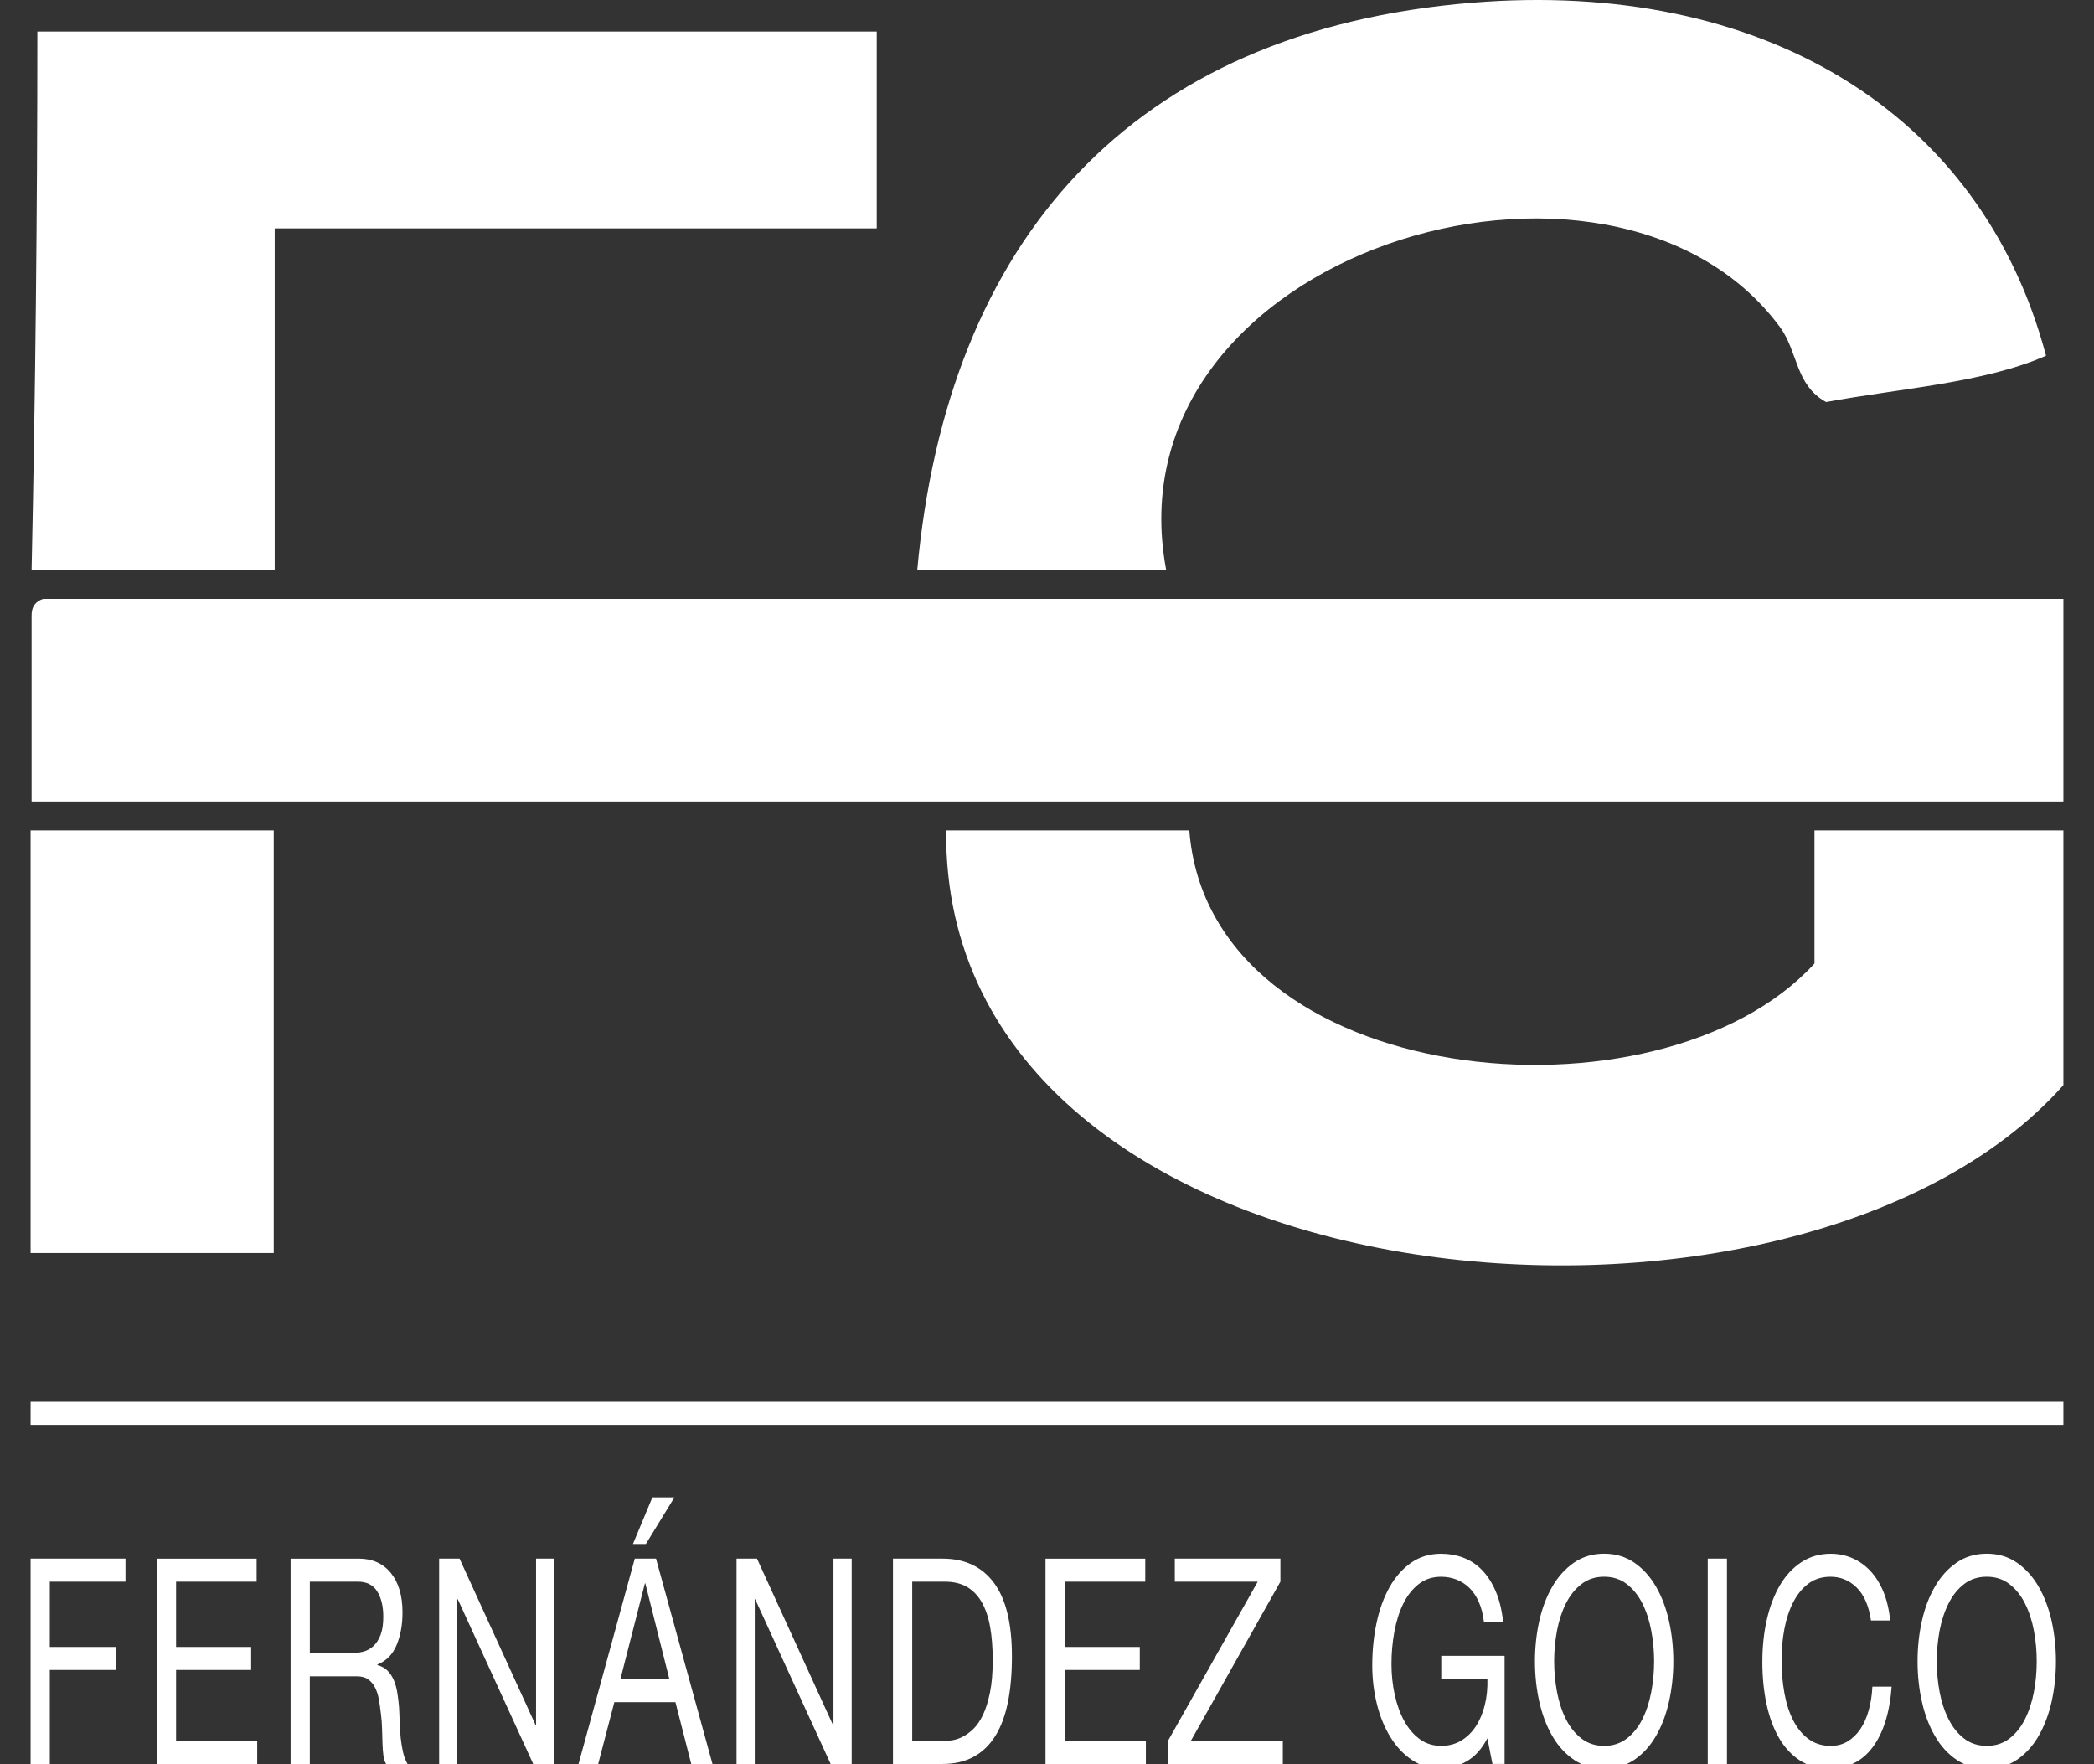
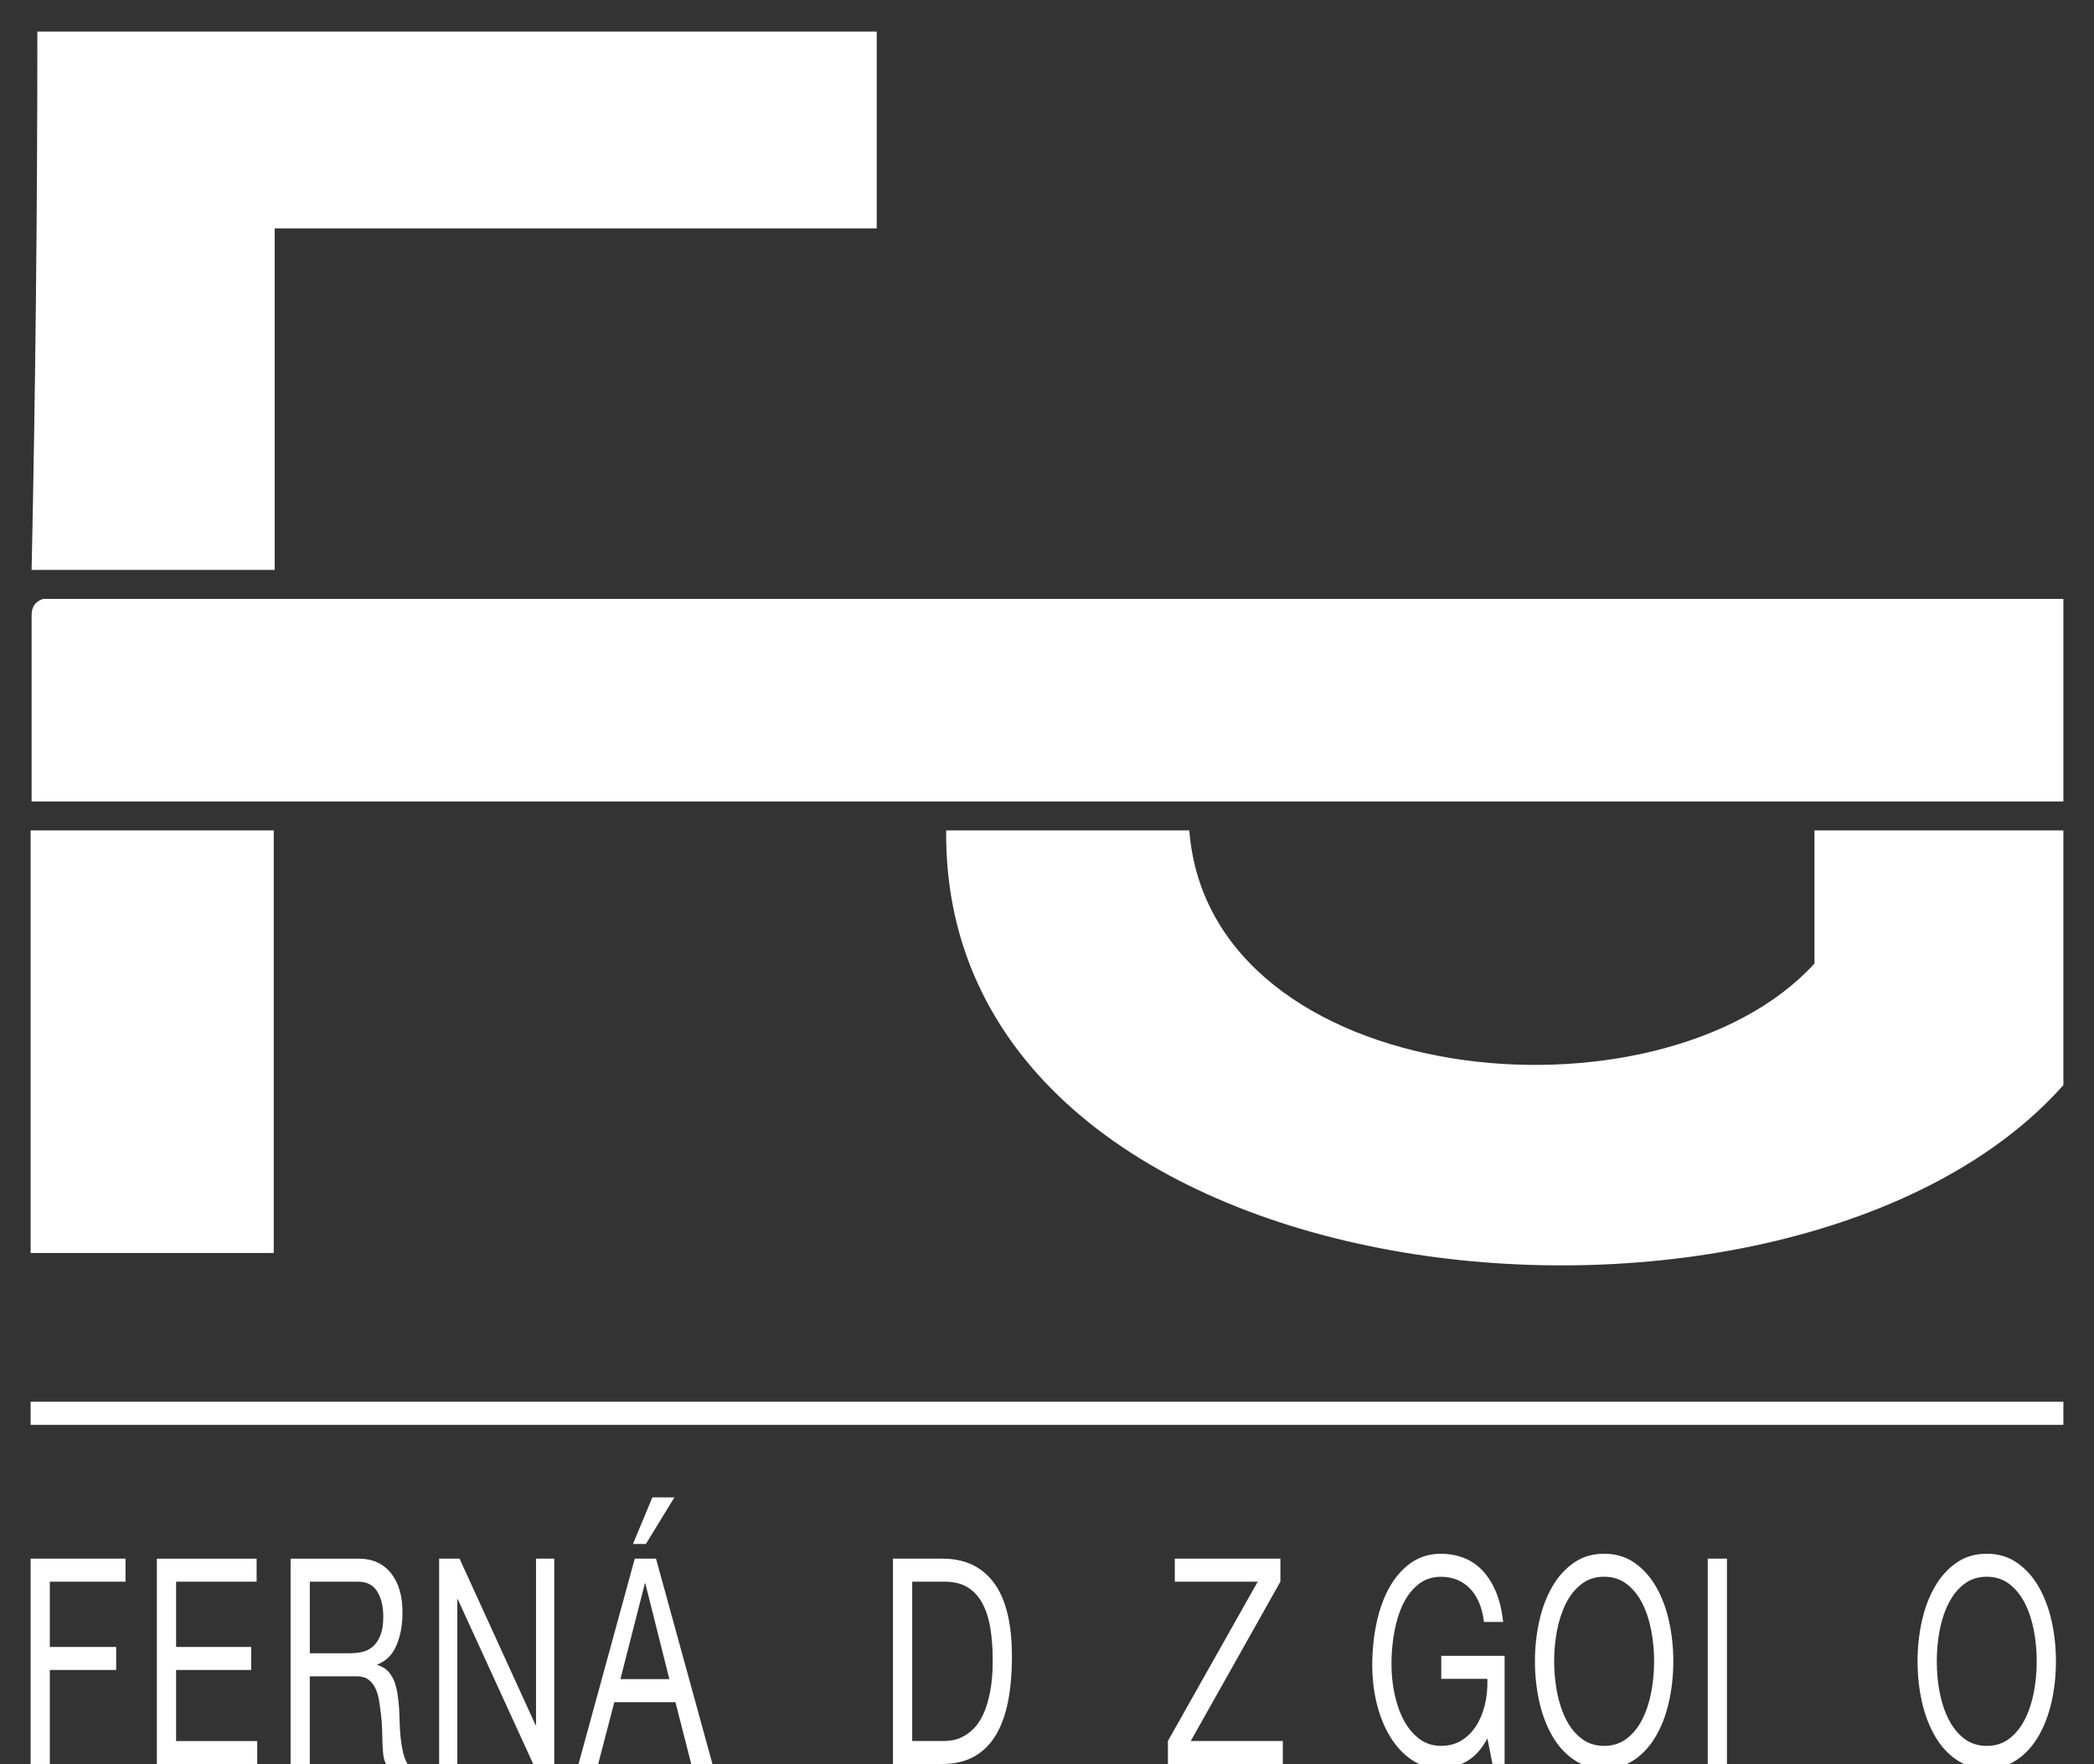
<svg xmlns="http://www.w3.org/2000/svg" version="1.1" id="Layer_1" x="0px" y="0px" width="100px" height="84.239px" viewBox="0 0 100 84.239" enable-background="new 0 0 100 84.239" xml:space="preserve">
  <rect x="0" y="0" width="100" height="84.239" fill="#333333" stroke="none" />
  <g>
    <path fill-rule="evenodd" clip-rule="evenodd" fill="#FFFFFF" d="M1.462,59.837c3.87,0,7.74,0,11.61,0c0-6.728,0-13.454,0-20.18   c-3.87,0-7.74,0-11.61,0C1.462,46.383,1.462,53.109,1.462,59.837z" />
    <g>
-       <path fill-rule="evenodd" clip-rule="evenodd" fill="#FFFFFF" d="M84.993,15.606c0.881,1.189,0.73,2.779,2.212,3.593    c3.581-0.657,7.561-0.916,10.504-2.211C94.6,5.266,84.039-0.983,70.343,0.126c-16.377,1.325-25.111,11.41-26.539,27.091    c3.962,0,7.924,0,11.887,0C52.843,12.039,76.976,4.781,84.993,15.606z" />
      <path fill-rule="evenodd" clip-rule="evenodd" fill="#FFFFFF" d="M1.509,27.217c3.87,0,7.74,0,11.609,0c0-5.326,0-11.277,0-16.31    c9.399,0,19.351,0,28.75,0c0-3.133,0-6.266,0-9.399c-13.361,0-26.723,0-40.084,0C1.784,9.966,1.692,18.739,1.509,27.217z" />
      <path fill-rule="evenodd" clip-rule="evenodd" fill="#FFFFFF" d="M2.062,28.599c-0.349,0.114-0.566,0.356-0.553,0.83    c0,2.949,0,5.897,0,8.846c32.343,0,64.687,0,97.029,0c0-3.225,0-6.45,0-9.675C66.38,28.599,34.22,28.599,2.062,28.599z" />
      <path fill-rule="evenodd" clip-rule="evenodd" fill="#FFFFFF" d="M86.651,46.014c-7.387,8.09-28.886,6.085-29.855-6.357    c-4.158,0-7.352,0-11.058,0c-0.185,0-0.368,0-0.553,0c-0.224,22.969,40.466,26.684,53.353,12.163c0-4.055,0-8.109,0-12.163    c-3.963,0-7.925,0-11.887,0C86.651,41.775,86.651,43.895,86.651,46.014z" />
    </g>
    <g>
      <path fill="#FFFFFF" d="M5.993,74.433v1.1H2.379v3.117h3.17v1.099h-3.17v4.491H1.462v-9.807H5.993z" />
      <path fill="#FFFFFF" d="M12.255,74.433v1.1H8.409v3.117h3.585v1.099H8.409v3.394h3.874v1.098H7.491v-9.807H12.255z" />
      <path fill="#FFFFFF" d="M17.125,74.433c0.656,0,1.17,0.229,1.541,0.687c0.37,0.458,0.555,1.085,0.555,1.882    c0,0.596-0.095,1.117-0.284,1.566c-0.19,0.448-0.495,0.755-0.913,0.92v0.028c0.199,0.054,0.362,0.146,0.487,0.273    c0.126,0.129,0.226,0.282,0.3,0.46c0.074,0.179,0.129,0.379,0.164,0.598c0.036,0.22,0.062,0.449,0.082,0.687    c0.014,0.238,0.022,0.48,0.029,0.729c0.007,0.247,0.022,0.49,0.048,0.728c0.025,0.238,0.063,0.465,0.111,0.68    c0.049,0.215,0.121,0.406,0.218,0.57h-1.024c-0.064-0.101-0.107-0.238-0.131-0.412c-0.022-0.173-0.037-0.368-0.043-0.584    c-0.007-0.215-0.013-0.446-0.02-0.692c-0.006-0.248-0.025-0.49-0.058-0.729c-0.026-0.237-0.058-0.463-0.097-0.679    s-0.1-0.403-0.184-0.564c-0.084-0.159-0.193-0.287-0.329-0.383c-0.135-0.098-0.315-0.145-0.541-0.145h-2.241v4.188h-0.918v-9.807    H17.125z M17.318,78.883c0.192-0.045,0.361-0.135,0.507-0.267c0.145-0.134,0.261-0.313,0.348-0.536    c0.087-0.225,0.131-0.516,0.131-0.873c0-0.495-0.097-0.896-0.29-1.208c-0.194-0.312-0.506-0.467-0.938-0.467h-2.28v3.419h1.913    C16.922,78.951,17.125,78.929,17.318,78.883z" />
      <path fill="#FFFFFF" d="M21.946,74.433l3.633,7.953h0.02v-7.953h0.87v9.807h-1.005l-3.604-7.87h-0.02v7.87h-0.869v-9.807H21.946z" />
      <path fill="#FFFFFF" d="M31.328,74.433l2.696,9.807H33.01l-0.754-2.953h-2.918l-0.772,2.953h-0.938l2.686-9.807H31.328z     M31.966,80.188l-1.149-4.574h-0.02l-1.169,4.574H31.966z M31.154,71.507l-0.927,2.225h0.618l1.362-2.225H31.154z" />
-       <path fill="#FFFFFF" d="M36.15,74.433l3.633,7.953h0.019v-7.953h0.87v9.807h-1.005l-3.604-7.87h-0.02v7.87h-0.87v-9.807H36.15z" />
      <path fill="#FFFFFF" d="M45.011,74.433c1.062,0,1.881,0.384,2.454,1.154c0.573,0.769,0.86,1.941,0.86,3.516    c0,0.823-0.064,1.554-0.193,2.19s-0.329,1.173-0.6,1.607c-0.271,0.436-0.615,0.767-1.033,0.996    c-0.419,0.228-0.915,0.343-1.488,0.343h-2.367v-9.807H45.011z M45.088,83.142c0.103,0,0.232-0.013,0.387-0.036    c0.154-0.021,0.318-0.077,0.492-0.164c0.175-0.087,0.347-0.213,0.518-0.378c0.171-0.164,0.323-0.39,0.459-0.673    c0.136-0.284,0.246-0.64,0.333-1.065c0.087-0.424,0.131-0.939,0.131-1.544c0-0.586-0.041-1.11-0.121-1.573    c-0.081-0.462-0.213-0.855-0.396-1.182c-0.184-0.324-0.42-0.571-0.71-0.742c-0.289-0.168-0.647-0.252-1.073-0.252h-1.545v7.609    H45.088z" />
-       <path fill="#FFFFFF" d="M54.692,74.433v1.1h-3.846v3.117h3.585v1.099h-3.585v3.394h3.875v1.098h-4.793v-9.807H54.692z" />
      <path fill="#FFFFFF" d="M60.064,75.532h-3.961v-1.1h5.043v1.1l-4.28,7.609h4.396v1.098h-5.488v-1.098L60.064,75.532z" />
      <path fill="#FFFFFF" d="M70.026,84.122c-0.399,0.225-0.802,0.337-1.207,0.337c-0.516,0-0.977-0.135-1.382-0.405    c-0.406-0.27-0.751-0.634-1.033-1.093c-0.284-0.456-0.5-0.982-0.648-1.578c-0.149-0.596-0.223-1.214-0.223-1.854    c0-0.714,0.07-1.394,0.208-2.04c0.139-0.646,0.345-1.21,0.619-1.696c0.273-0.485,0.614-0.871,1.023-1.16    c0.41-0.288,0.887-0.433,1.436-0.433c0.373,0,0.726,0.062,1.058,0.186c0.331,0.124,0.629,0.317,0.89,0.584    c0.26,0.266,0.479,0.602,0.656,1.009c0.177,0.408,0.298,0.899,0.361,1.478h-0.917c-0.045-0.376-0.129-0.698-0.252-0.969    c-0.122-0.271-0.272-0.492-0.454-0.667c-0.18-0.173-0.385-0.304-0.612-0.392c-0.23-0.086-0.474-0.13-0.729-0.13    c-0.419,0-0.778,0.119-1.078,0.356c-0.3,0.239-0.545,0.553-0.734,0.941c-0.189,0.39-0.329,0.834-0.42,1.332    c-0.091,0.5-0.137,1.01-0.137,1.532c0,0.513,0.052,1.005,0.156,1.476c0.104,0.473,0.254,0.888,0.454,1.251    c0.198,0.362,0.444,0.649,0.738,0.865c0.294,0.215,0.634,0.322,1.021,0.322c0.36,0,0.68-0.082,0.956-0.247    c0.276-0.166,0.511-0.392,0.701-0.681c0.189-0.288,0.333-0.626,0.43-1.016c0.096-0.389,0.138-0.808,0.125-1.257h-2.203v-1.099    h3.024v5.164h-0.579l-0.242-1.223C70.761,83.529,70.426,83.898,70.026,84.122z" />
      <path fill="#FFFFFF" d="M73.51,77.406c0.139-0.618,0.347-1.164,0.624-1.642c0.276-0.476,0.621-0.855,1.032-1.14    c0.413-0.283,0.893-0.426,1.44-0.426s1.027,0.143,1.44,0.426c0.412,0.284,0.756,0.664,1.033,1.14    c0.277,0.478,0.485,1.023,0.623,1.642c0.139,0.618,0.208,1.262,0.208,1.93c0,0.669-0.069,1.312-0.208,1.931    c-0.138,0.617-0.346,1.165-0.623,1.641c-0.277,0.477-0.621,0.854-1.033,1.133c-0.413,0.278-0.893,0.419-1.44,0.419    s-1.027-0.141-1.44-0.419c-0.411-0.278-0.756-0.656-1.032-1.133c-0.277-0.476-0.485-1.023-0.624-1.641    c-0.138-0.618-0.208-1.262-0.208-1.931C73.302,78.668,73.372,78.024,73.51,77.406z M74.355,80.799    c0.091,0.479,0.232,0.913,0.425,1.298c0.193,0.385,0.441,0.693,0.744,0.927s0.664,0.351,1.082,0.351    c0.419,0,0.778-0.117,1.082-0.351c0.303-0.233,0.552-0.542,0.745-0.927s0.333-0.818,0.424-1.298    c0.091-0.48,0.136-0.969,0.136-1.463s-0.045-0.981-0.136-1.463c-0.091-0.48-0.23-0.913-0.424-1.298s-0.442-0.693-0.745-0.927    c-0.304-0.234-0.663-0.351-1.082-0.351c-0.418,0-0.779,0.116-1.082,0.351c-0.303,0.233-0.551,0.542-0.744,0.927    c-0.192,0.385-0.334,0.817-0.425,1.298c-0.09,0.481-0.136,0.969-0.136,1.463S74.266,80.318,74.355,80.799z" />
      <path fill="#FFFFFF" d="M82.472,74.433v9.807h-0.918v-9.807H82.472z" />
-       <path fill="#FFFFFF" d="M88.67,75.819c-0.351-0.347-0.768-0.521-1.251-0.521c-0.412,0-0.766,0.109-1.058,0.329    c-0.293,0.22-0.534,0.516-0.725,0.887s-0.33,0.794-0.421,1.271c-0.091,0.476-0.136,0.971-0.136,1.483    c0,0.559,0.045,1.088,0.136,1.586c0.091,0.499,0.23,0.935,0.421,1.305c0.19,0.371,0.433,0.666,0.729,0.886    c0.296,0.22,0.65,0.33,1.062,0.33c0.302,0,0.571-0.07,0.808-0.213c0.234-0.143,0.437-0.34,0.608-0.59    c0.17-0.253,0.304-0.553,0.399-0.9c0.097-0.348,0.155-0.723,0.174-1.126h0.92c-0.091,1.235-0.391,2.197-0.899,2.885    c-0.509,0.687-1.205,1.029-2.088,1.029c-0.534,0-1.001-0.13-1.4-0.392c-0.398-0.261-0.73-0.62-0.995-1.078    s-0.463-0.998-0.594-1.62c-0.133-0.623-0.198-1.291-0.198-2.006c0-0.714,0.07-1.386,0.212-2.011    c0.142-0.628,0.349-1.176,0.623-1.643c0.274-0.468,0.615-0.835,1.024-1.105s0.879-0.405,1.406-0.405    c0.36,0,0.701,0.068,1.024,0.206c0.322,0.138,0.608,0.34,0.859,0.604c0.252,0.266,0.462,0.598,0.63,0.996    c0.165,0.399,0.274,0.859,0.326,1.381h-0.917C89.248,76.69,89.022,76.167,88.67,75.819z" />
      <path fill="#FFFFFF" d="M91.782,77.406c0.137-0.618,0.347-1.164,0.624-1.642c0.274-0.476,0.62-0.855,1.032-1.14    c0.413-0.283,0.892-0.426,1.44-0.426c0.547,0,1.027,0.143,1.438,0.426c0.413,0.284,0.758,0.664,1.035,1.14    c0.275,0.478,0.484,1.023,0.624,1.642c0.138,0.618,0.207,1.262,0.207,1.93c0,0.669-0.069,1.312-0.207,1.931    c-0.14,0.617-0.349,1.165-0.624,1.641c-0.277,0.477-0.622,0.854-1.035,1.133c-0.411,0.278-0.892,0.419-1.438,0.419    c-0.549,0-1.027-0.141-1.44-0.419c-0.412-0.278-0.758-0.656-1.032-1.133c-0.277-0.476-0.487-1.023-0.624-1.641    c-0.14-0.618-0.208-1.262-0.208-1.931C91.574,78.668,91.643,78.024,91.782,77.406z M92.626,80.799    c0.091,0.479,0.232,0.913,0.427,1.298c0.192,0.385,0.44,0.693,0.742,0.927c0.304,0.233,0.666,0.351,1.084,0.351    c0.419,0,0.778-0.117,1.082-0.351c0.302-0.233,0.551-0.542,0.743-0.927c0.194-0.385,0.335-0.818,0.426-1.298    c0.091-0.48,0.134-0.969,0.134-1.463s-0.043-0.981-0.134-1.463c-0.091-0.48-0.231-0.913-0.426-1.298    c-0.192-0.385-0.441-0.693-0.743-0.927c-0.304-0.234-0.663-0.351-1.082-0.351c-0.418,0-0.78,0.116-1.084,0.351    c-0.302,0.233-0.55,0.542-0.742,0.927c-0.194,0.385-0.336,0.817-0.427,1.298c-0.09,0.481-0.134,0.969-0.134,1.463    S92.536,80.318,92.626,80.799z" />
    </g>
    <rect x="1.462" y="66.94" fill-rule="evenodd" clip-rule="evenodd" fill="#FFFFFF" width="97.076" height="1.105" />
  </g>
</svg>